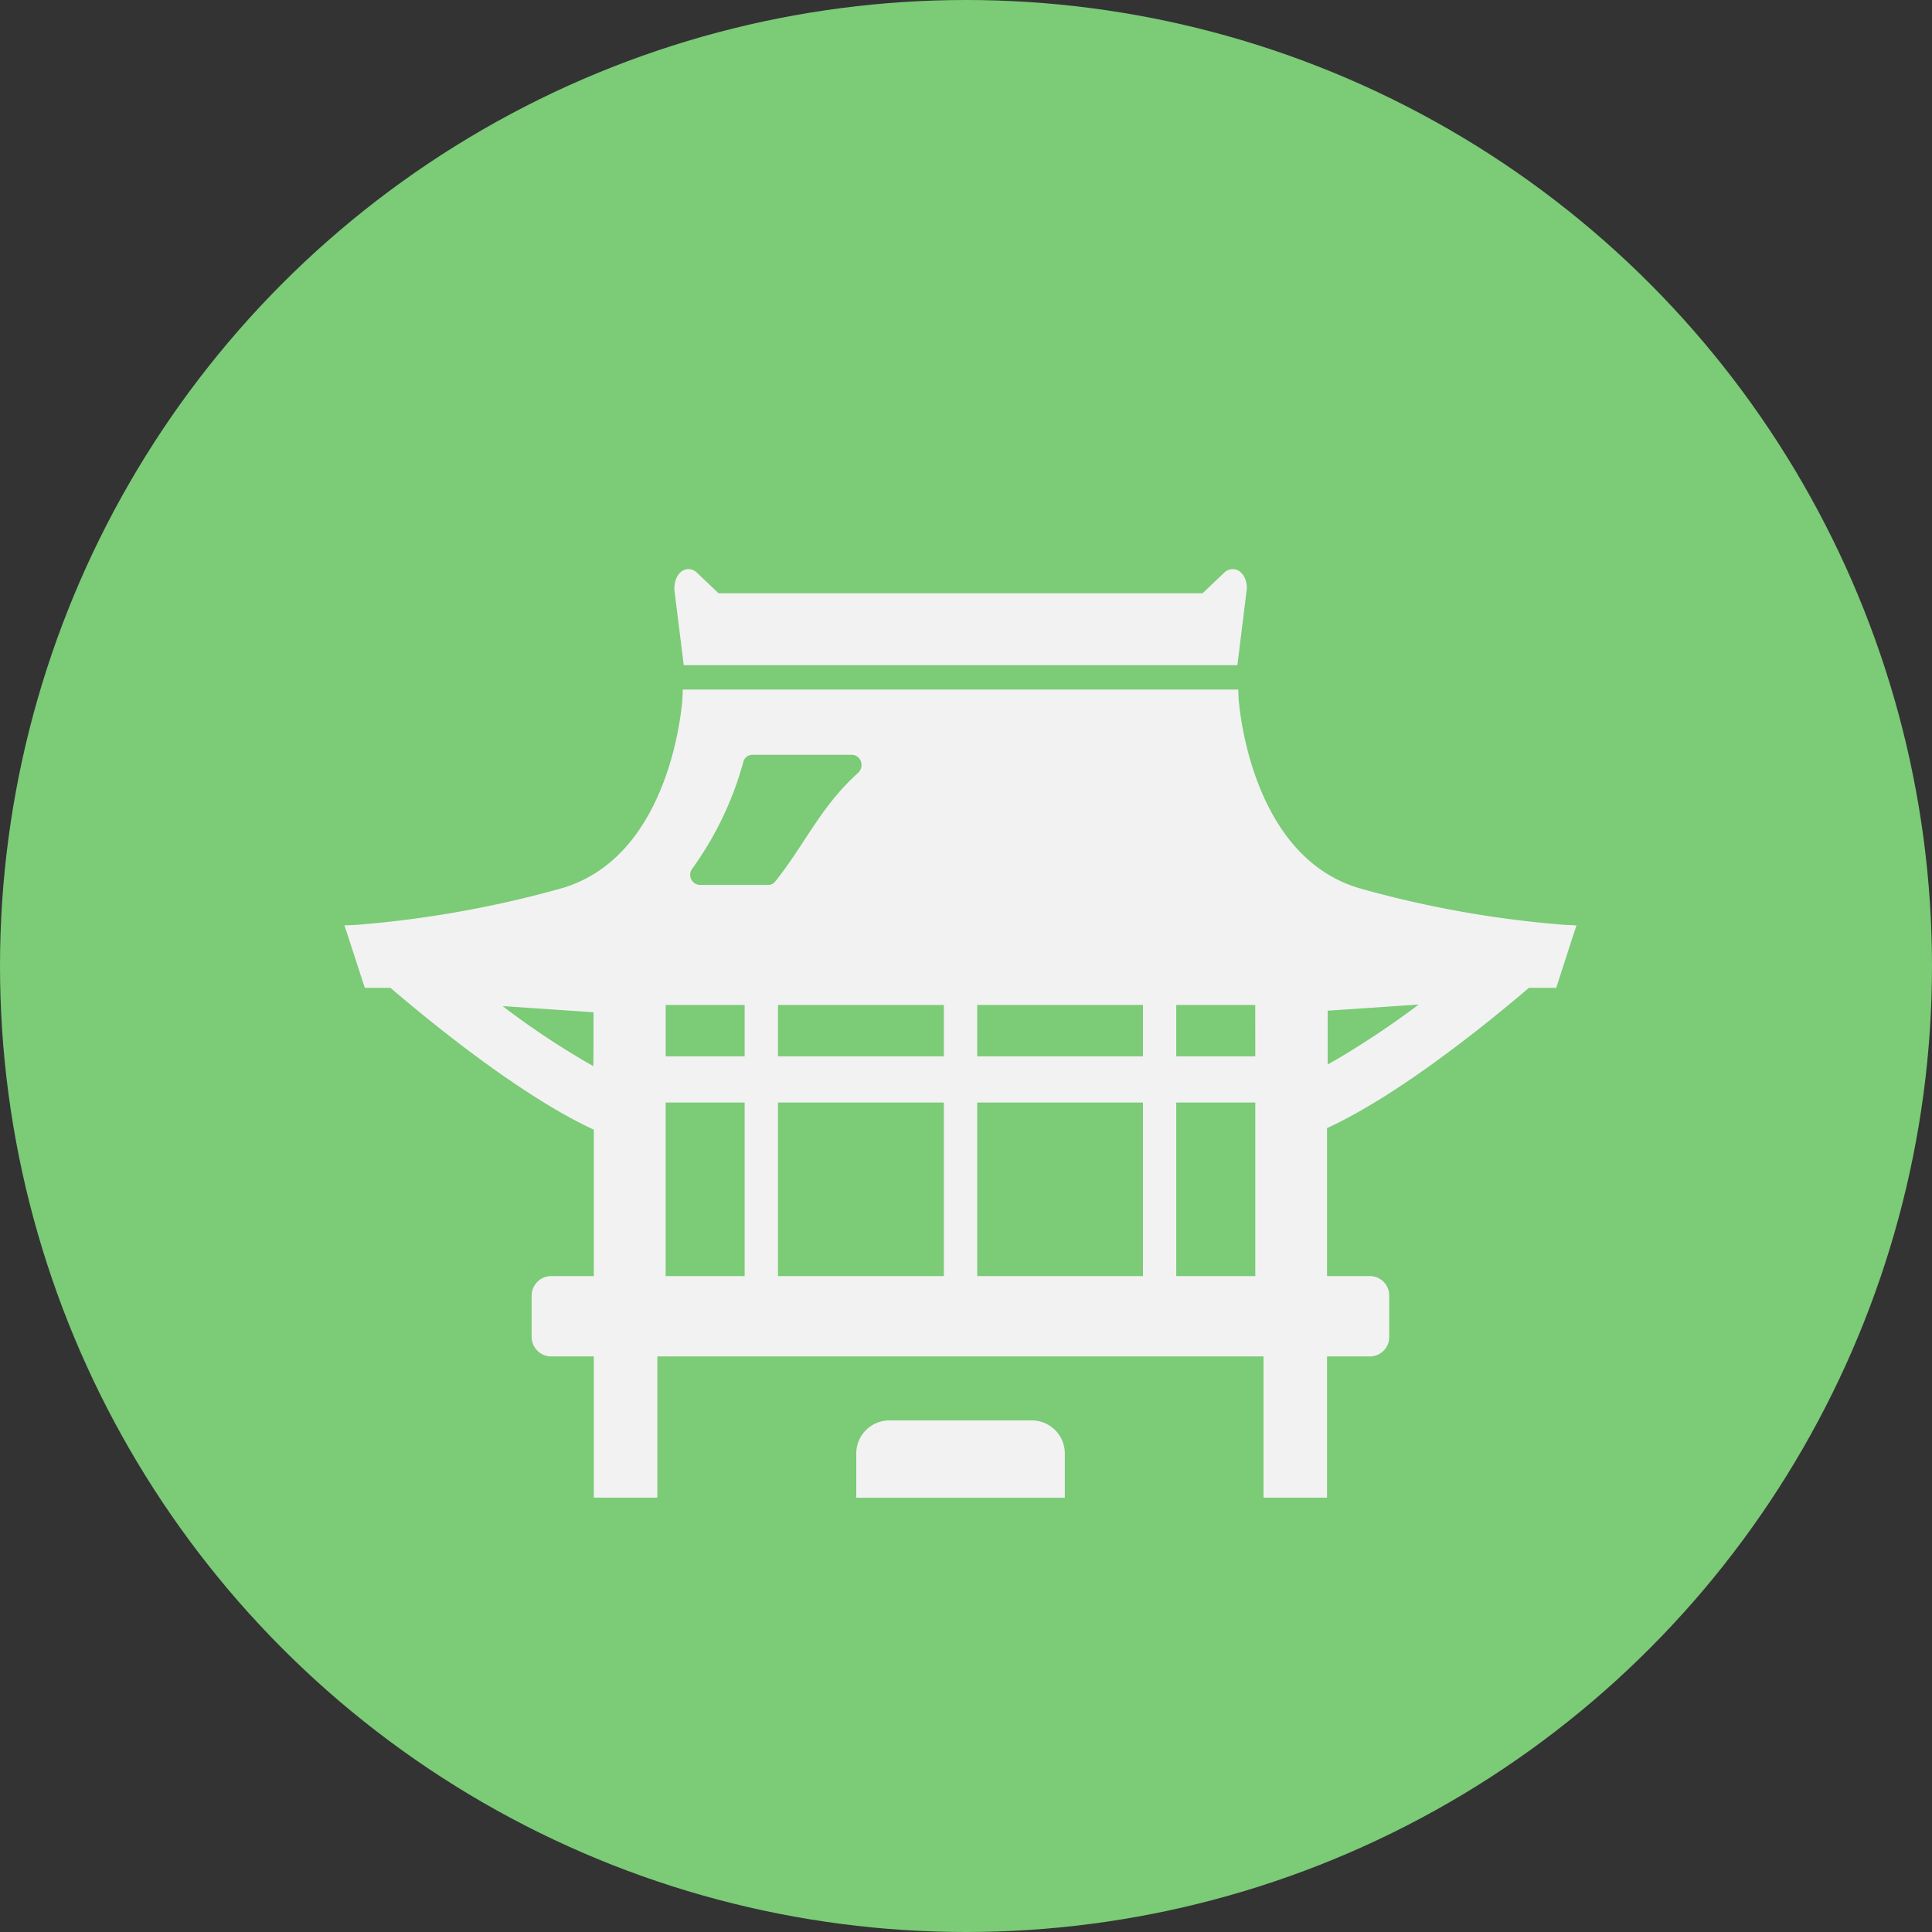
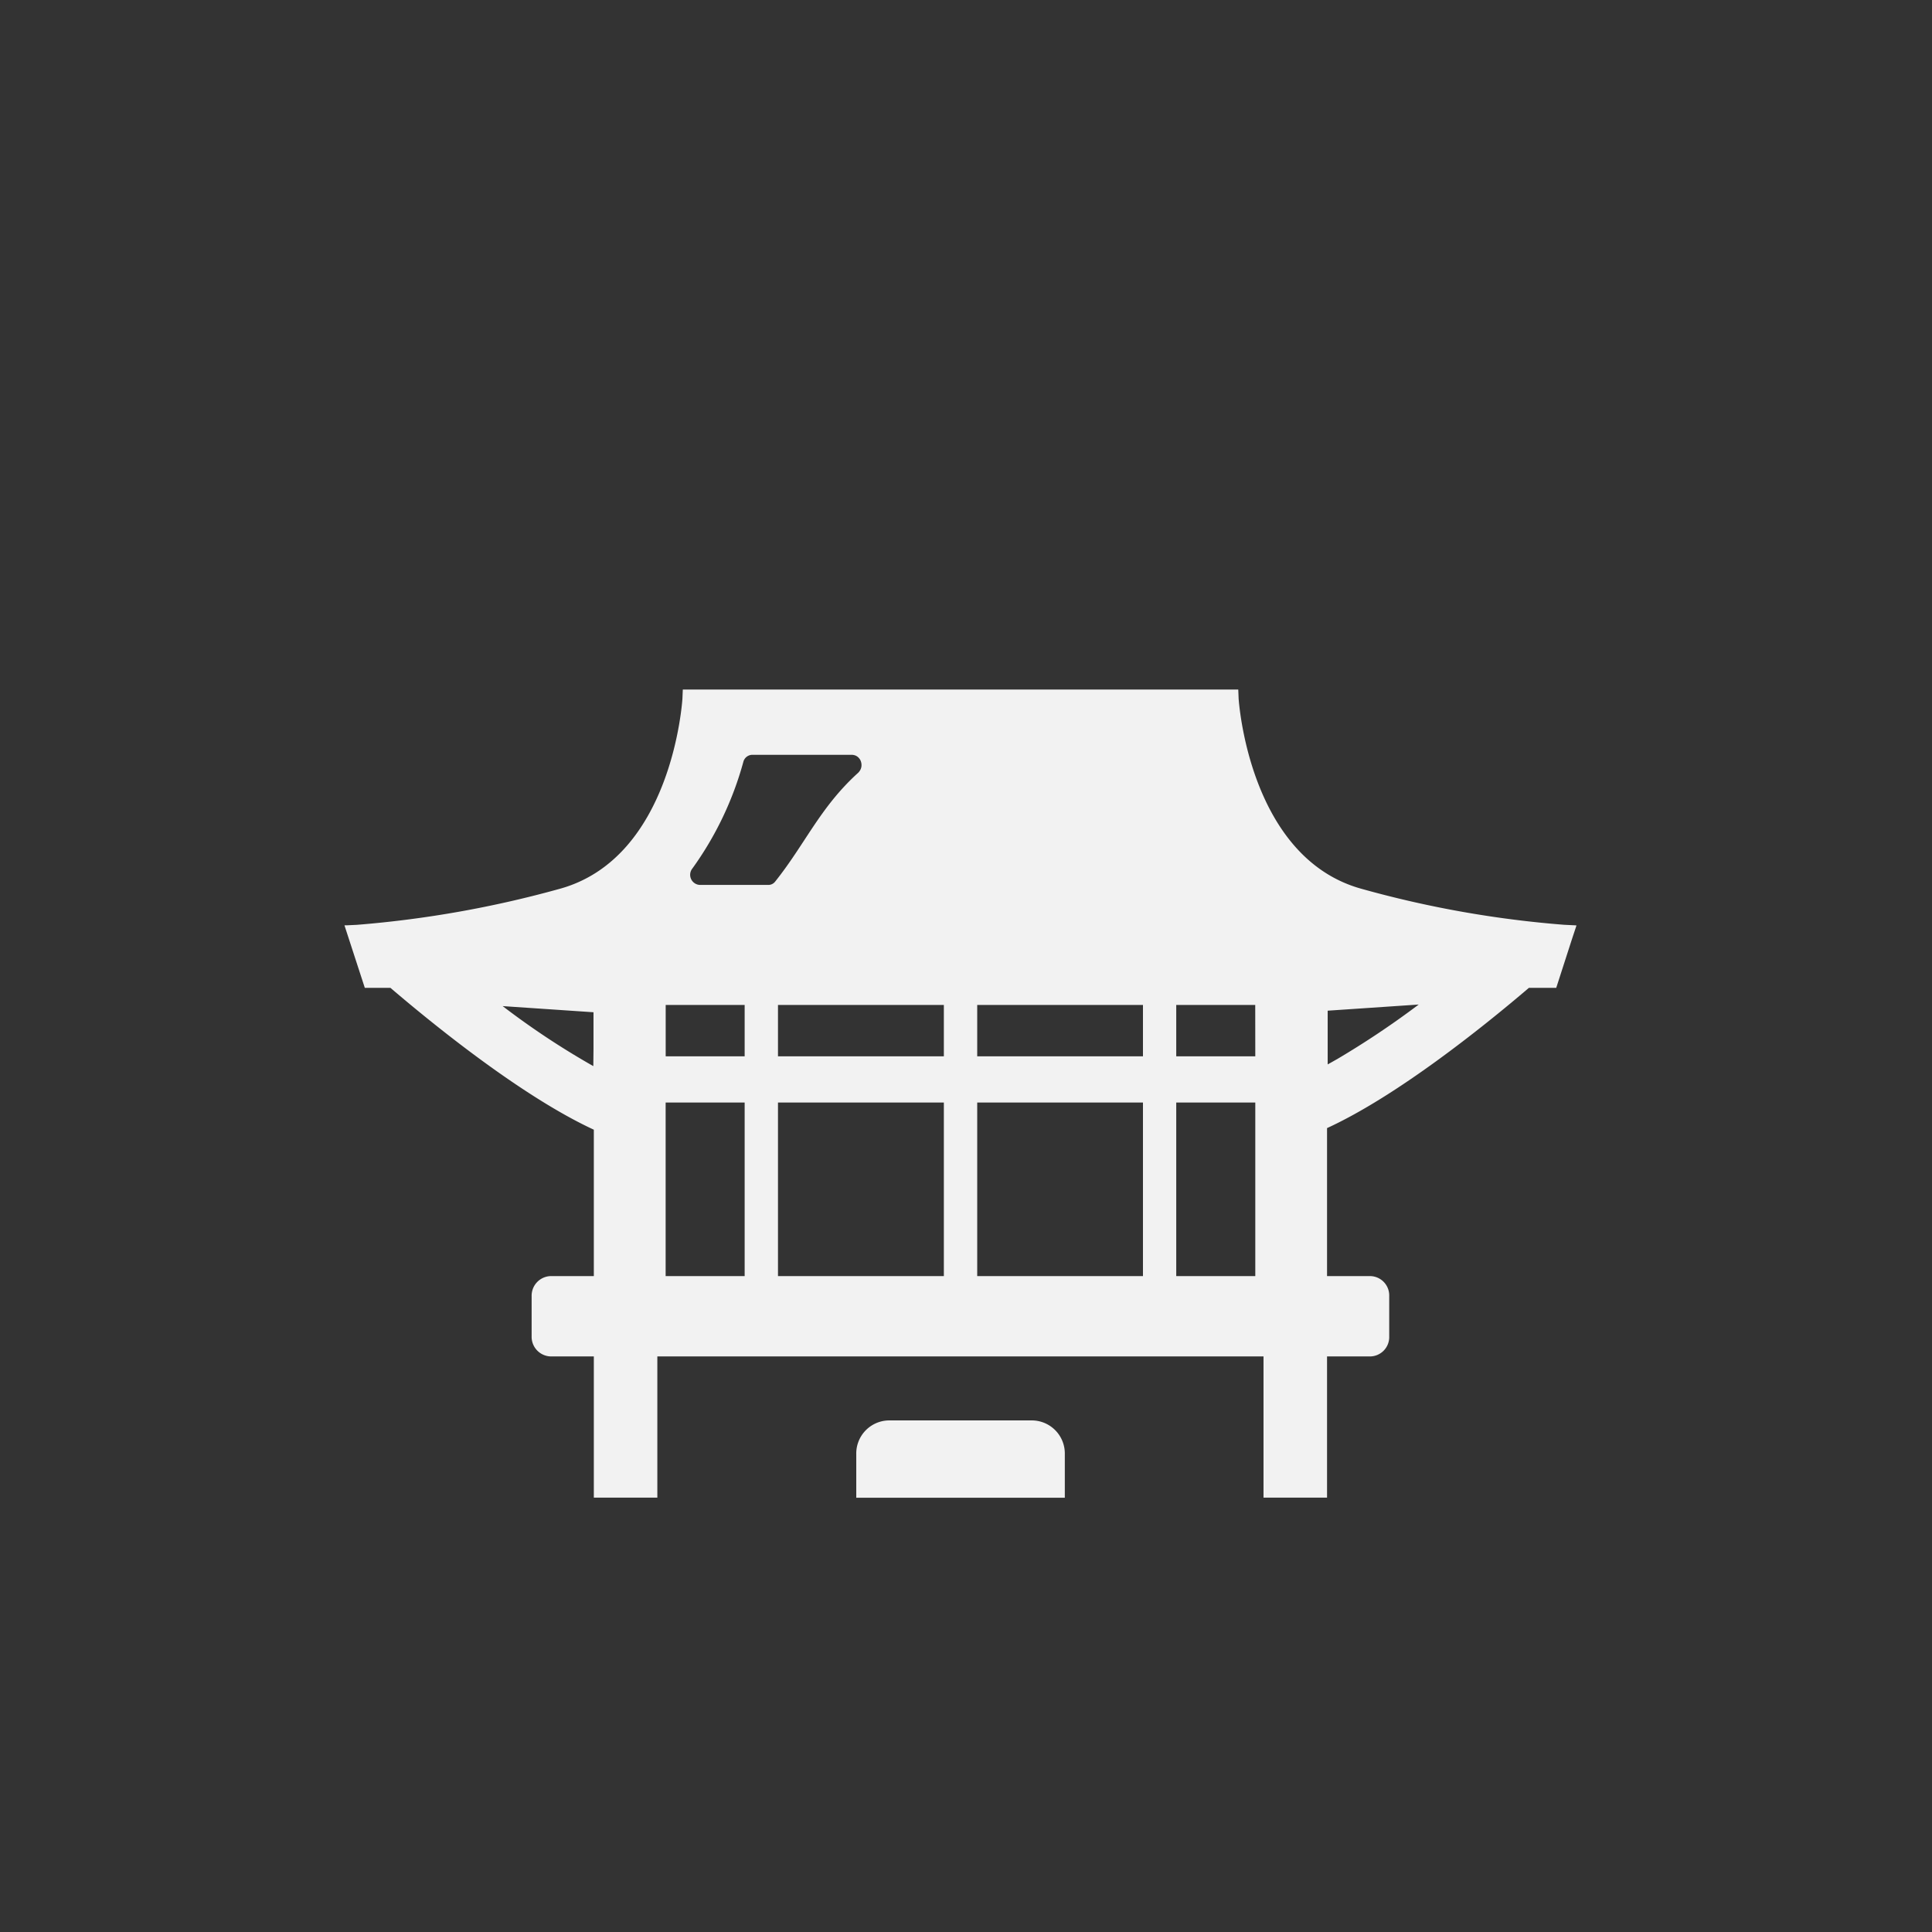
<svg xmlns="http://www.w3.org/2000/svg" width="129" height="129" viewBox="0 0 129 129">
  <rect x="0" y="0" width="129" height="129" fill="#333333" stroke="none" />
  <g id="グループ_1267" data-name="グループ 1267" transform="translate(-834 -2795)">
    <g id="グループ_310" data-name="グループ 310" transform="translate(833.65 2795)">
-       <circle id="楕円形_12" data-name="楕円形 12" cx="64.5" cy="64.5" r="64.5" transform="translate(0.35)" fill="#7bcb77" />
-     </g>
+       </g>
    <g id="お寺_寺院の無料アイコン素材" data-name="お寺・寺院の無料アイコン素材" transform="translate(857 2769.956)">
      <path id="パス_936" data-name="パス 936" d="M82.249,128.862l.008-.025-.818-.04a70.559,70.559,0,0,1-13.466-2.384c-7.589-2.04-8.256-12.6-8.269-12.7l-.025-.622H22.591l-.026.622c-.013.106-.654,10.662-8.256,12.7A71.894,71.894,0,0,1,.83,128.8l-.636.03H.025l0,.007H0l1.359,4.172H3.071c3.159,2.7,8.91,7.311,13.579,9.47v9.775H13.768a1.311,1.311,0,0,0-1.271,1.338v2.688a1.311,1.311,0,0,0,1.271,1.338H16.65v9.43h4.241v-9.43H61.365v9.43h4.242v-9.43H68.5a1.292,1.292,0,0,0,1.258-1.338v-2.688a1.292,1.292,0,0,0-1.258-1.338H65.607v-9.881c4.643-2.133,10.345-6.689,13.478-9.365H80.91l1.062-3.29.284-.857Zm-16.6,9.259v-3.588l6.079-.411a58.7,58.7,0,0,1-5.44,3.64C66.072,137.881,65.851,138.013,65.645,138.121Zm-4.833,2.544v11.589H55.538V140.665Zm0-3.086H55.538v-3.43h5.274Zm-7.5-3.43v3.43H42.249v-3.43Zm0,6.516v11.589H42.249V140.665ZM23.232,125.036a22.128,22.128,0,0,0,3.4-7.112.628.628,0,0,1,.616-.477H33.88a.645.645,0,0,1,.173.028.526.526,0,0,1,.062.019.624.624,0,0,1,.26.2c.012.015.024.03.035.046a.707.707,0,0,1,.107.3.639.639,0,0,1,.006.1.67.67,0,0,1-.071.3.8.8,0,0,1-.05.083.674.674,0,0,1-.107.129c-2.53,2.291-3.512,4.715-5.525,7.245a.575.575,0,0,1-.478.239H23.748A.676.676,0,0,1,23.232,125.036Zm16.789,15.629v11.589H28.946V140.665Zm0-6.516v3.43H28.946v-3.43Zm-13.3,6.516v11.589H21.445V140.665Zm-5.273-3.086v-3.43h5.273v3.43Zm-4.832.655a52.784,52.784,0,0,1-6.054-4.007l6.066.41V137.1Z" transform="translate(0 -42.005)" fill="#f2f2f2" />
-       <path id="パス_937" data-name="パス 937" d="M174.683,69.458l.633-5.135c0-.729-.407-1.28-.948-1.28a.82.82,0,0,0-.563.235l-1.446,1.377H140.038l-1.446-1.377a.817.817,0,0,0-.562-.235c-.541,0-.948.55-.943,1.366l.628,5.049Z" transform="translate(-115.062)" fill="#f2f2f2" />
      <path id="パス_938" data-name="パス 938" d="M224.488,416.85h-9.63a2.209,2.209,0,0,0-2.148,2.261v2.9h13.925v-2.9A2.209,2.209,0,0,0,224.488,416.85Z" transform="translate(-178.537 -296.964)" fill="#f2f2f2" />
    </g>
  </g>
</svg>